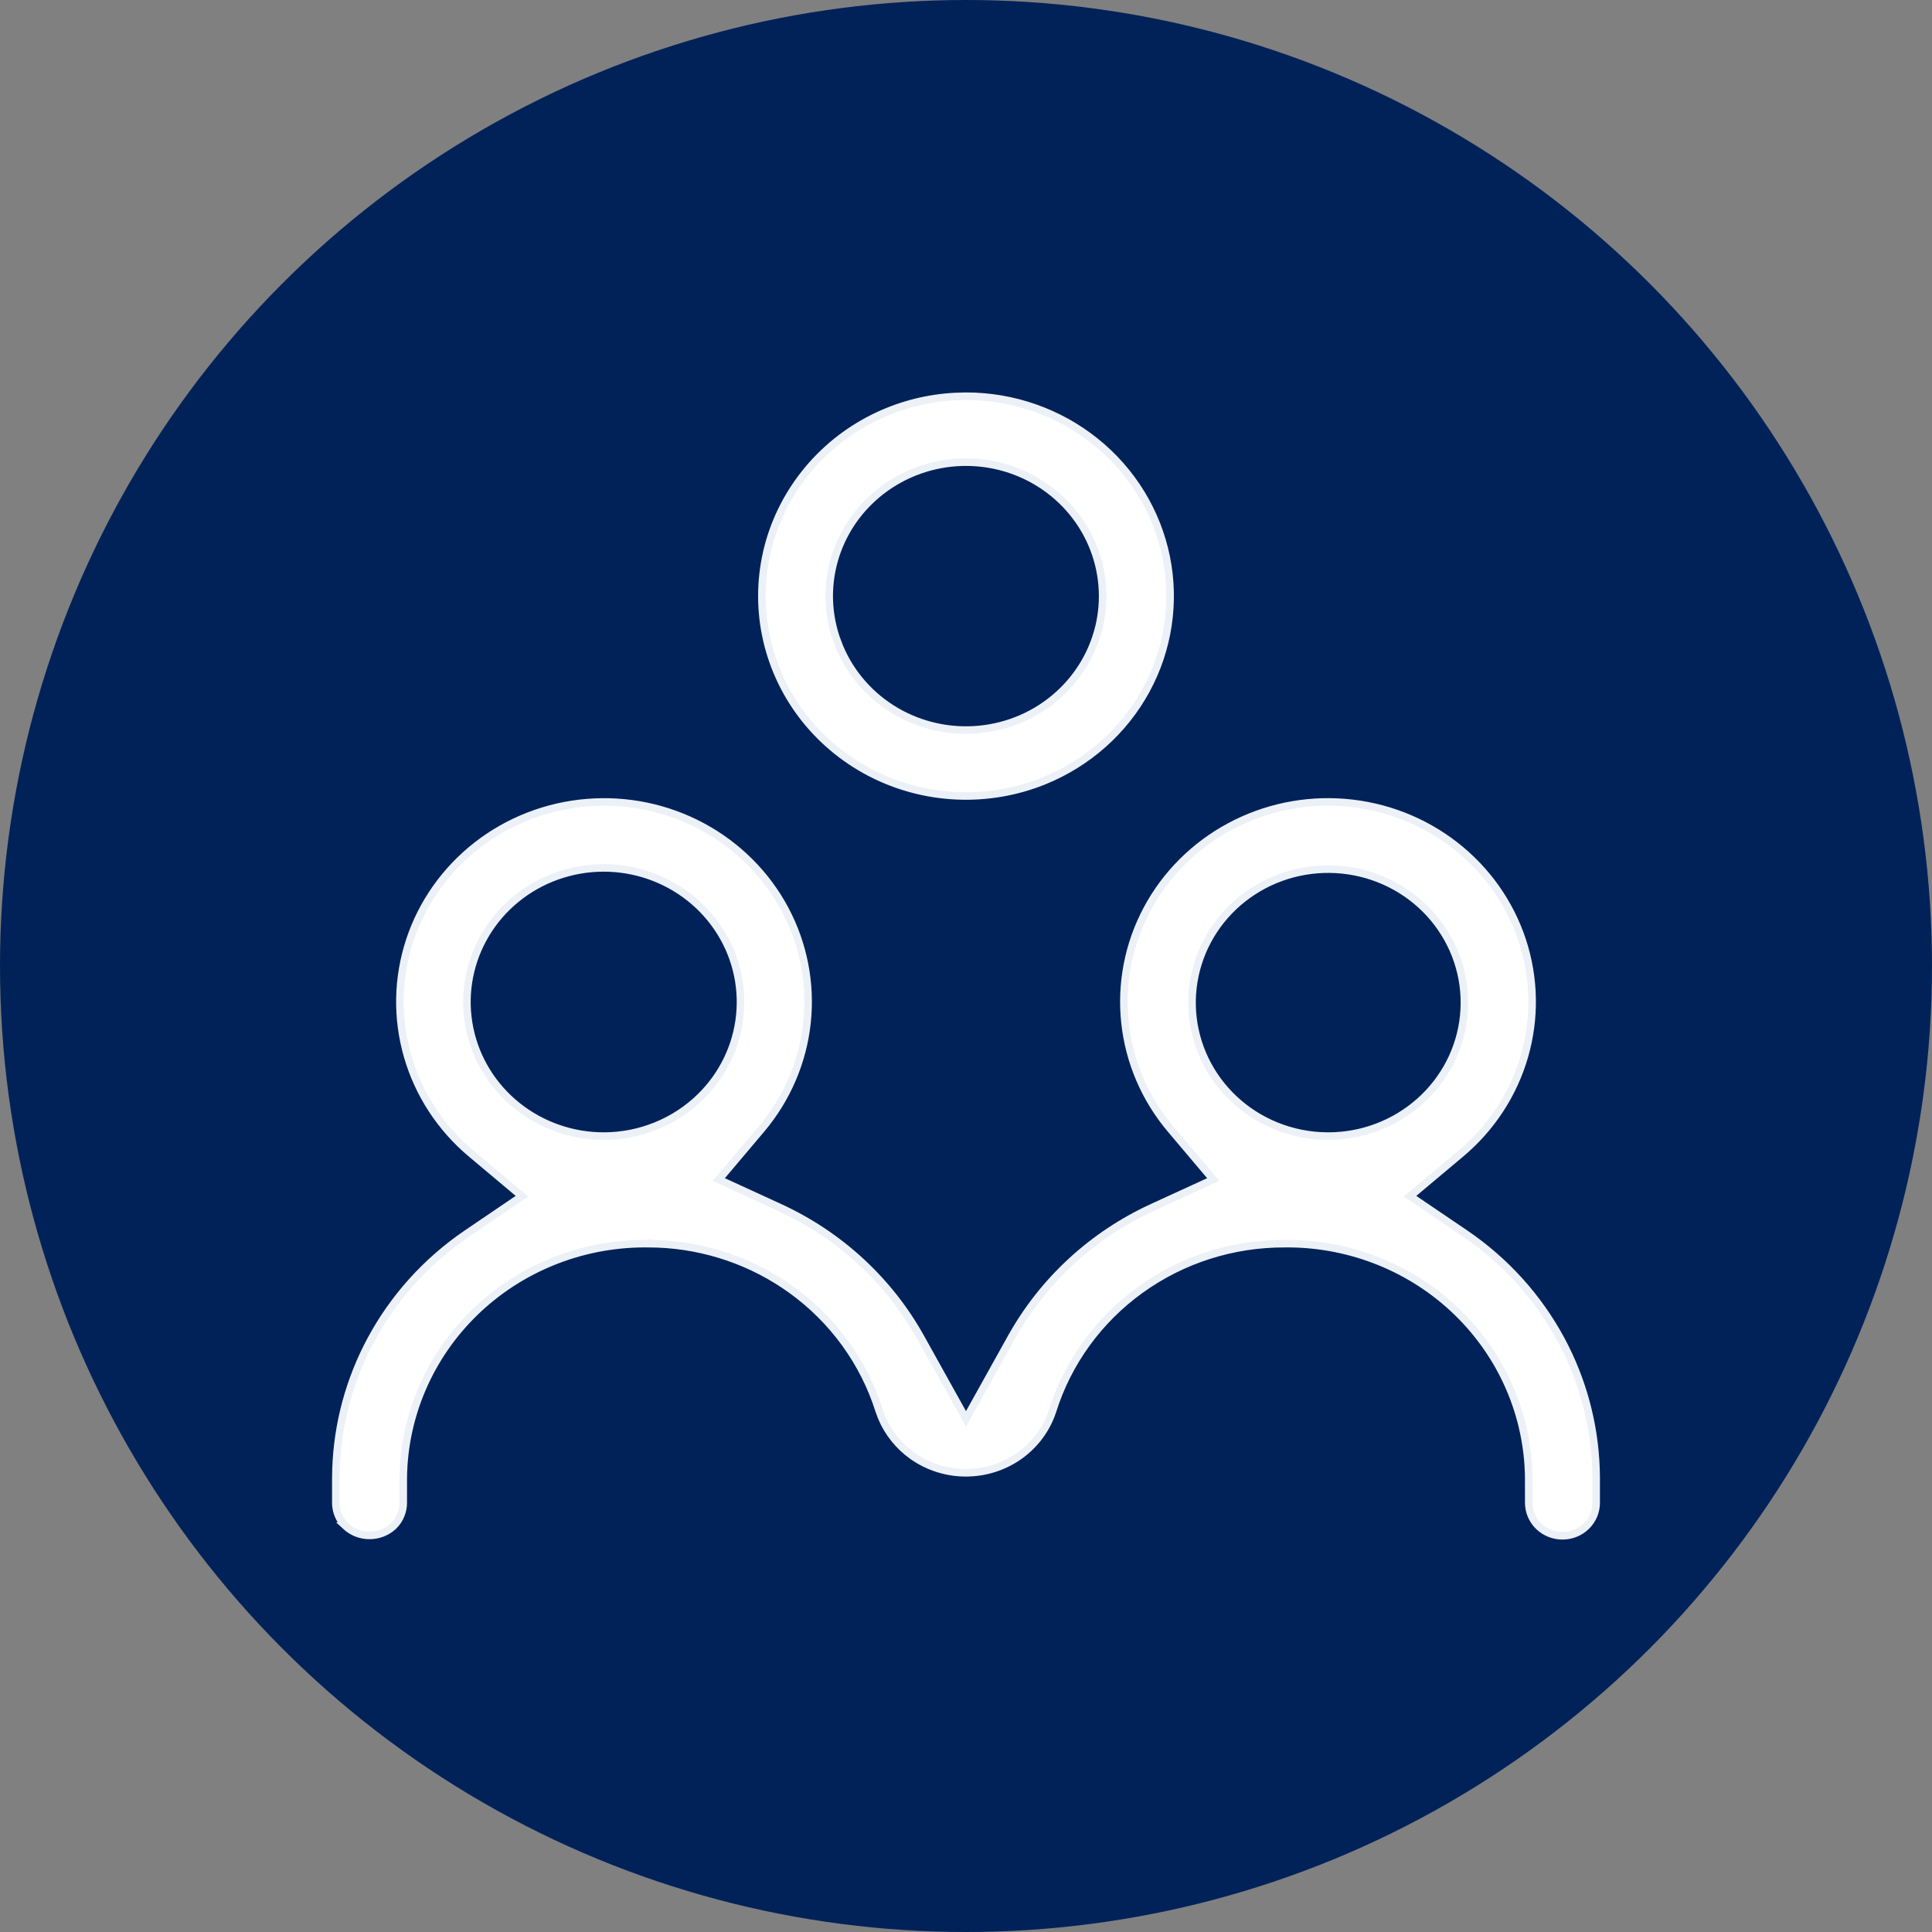
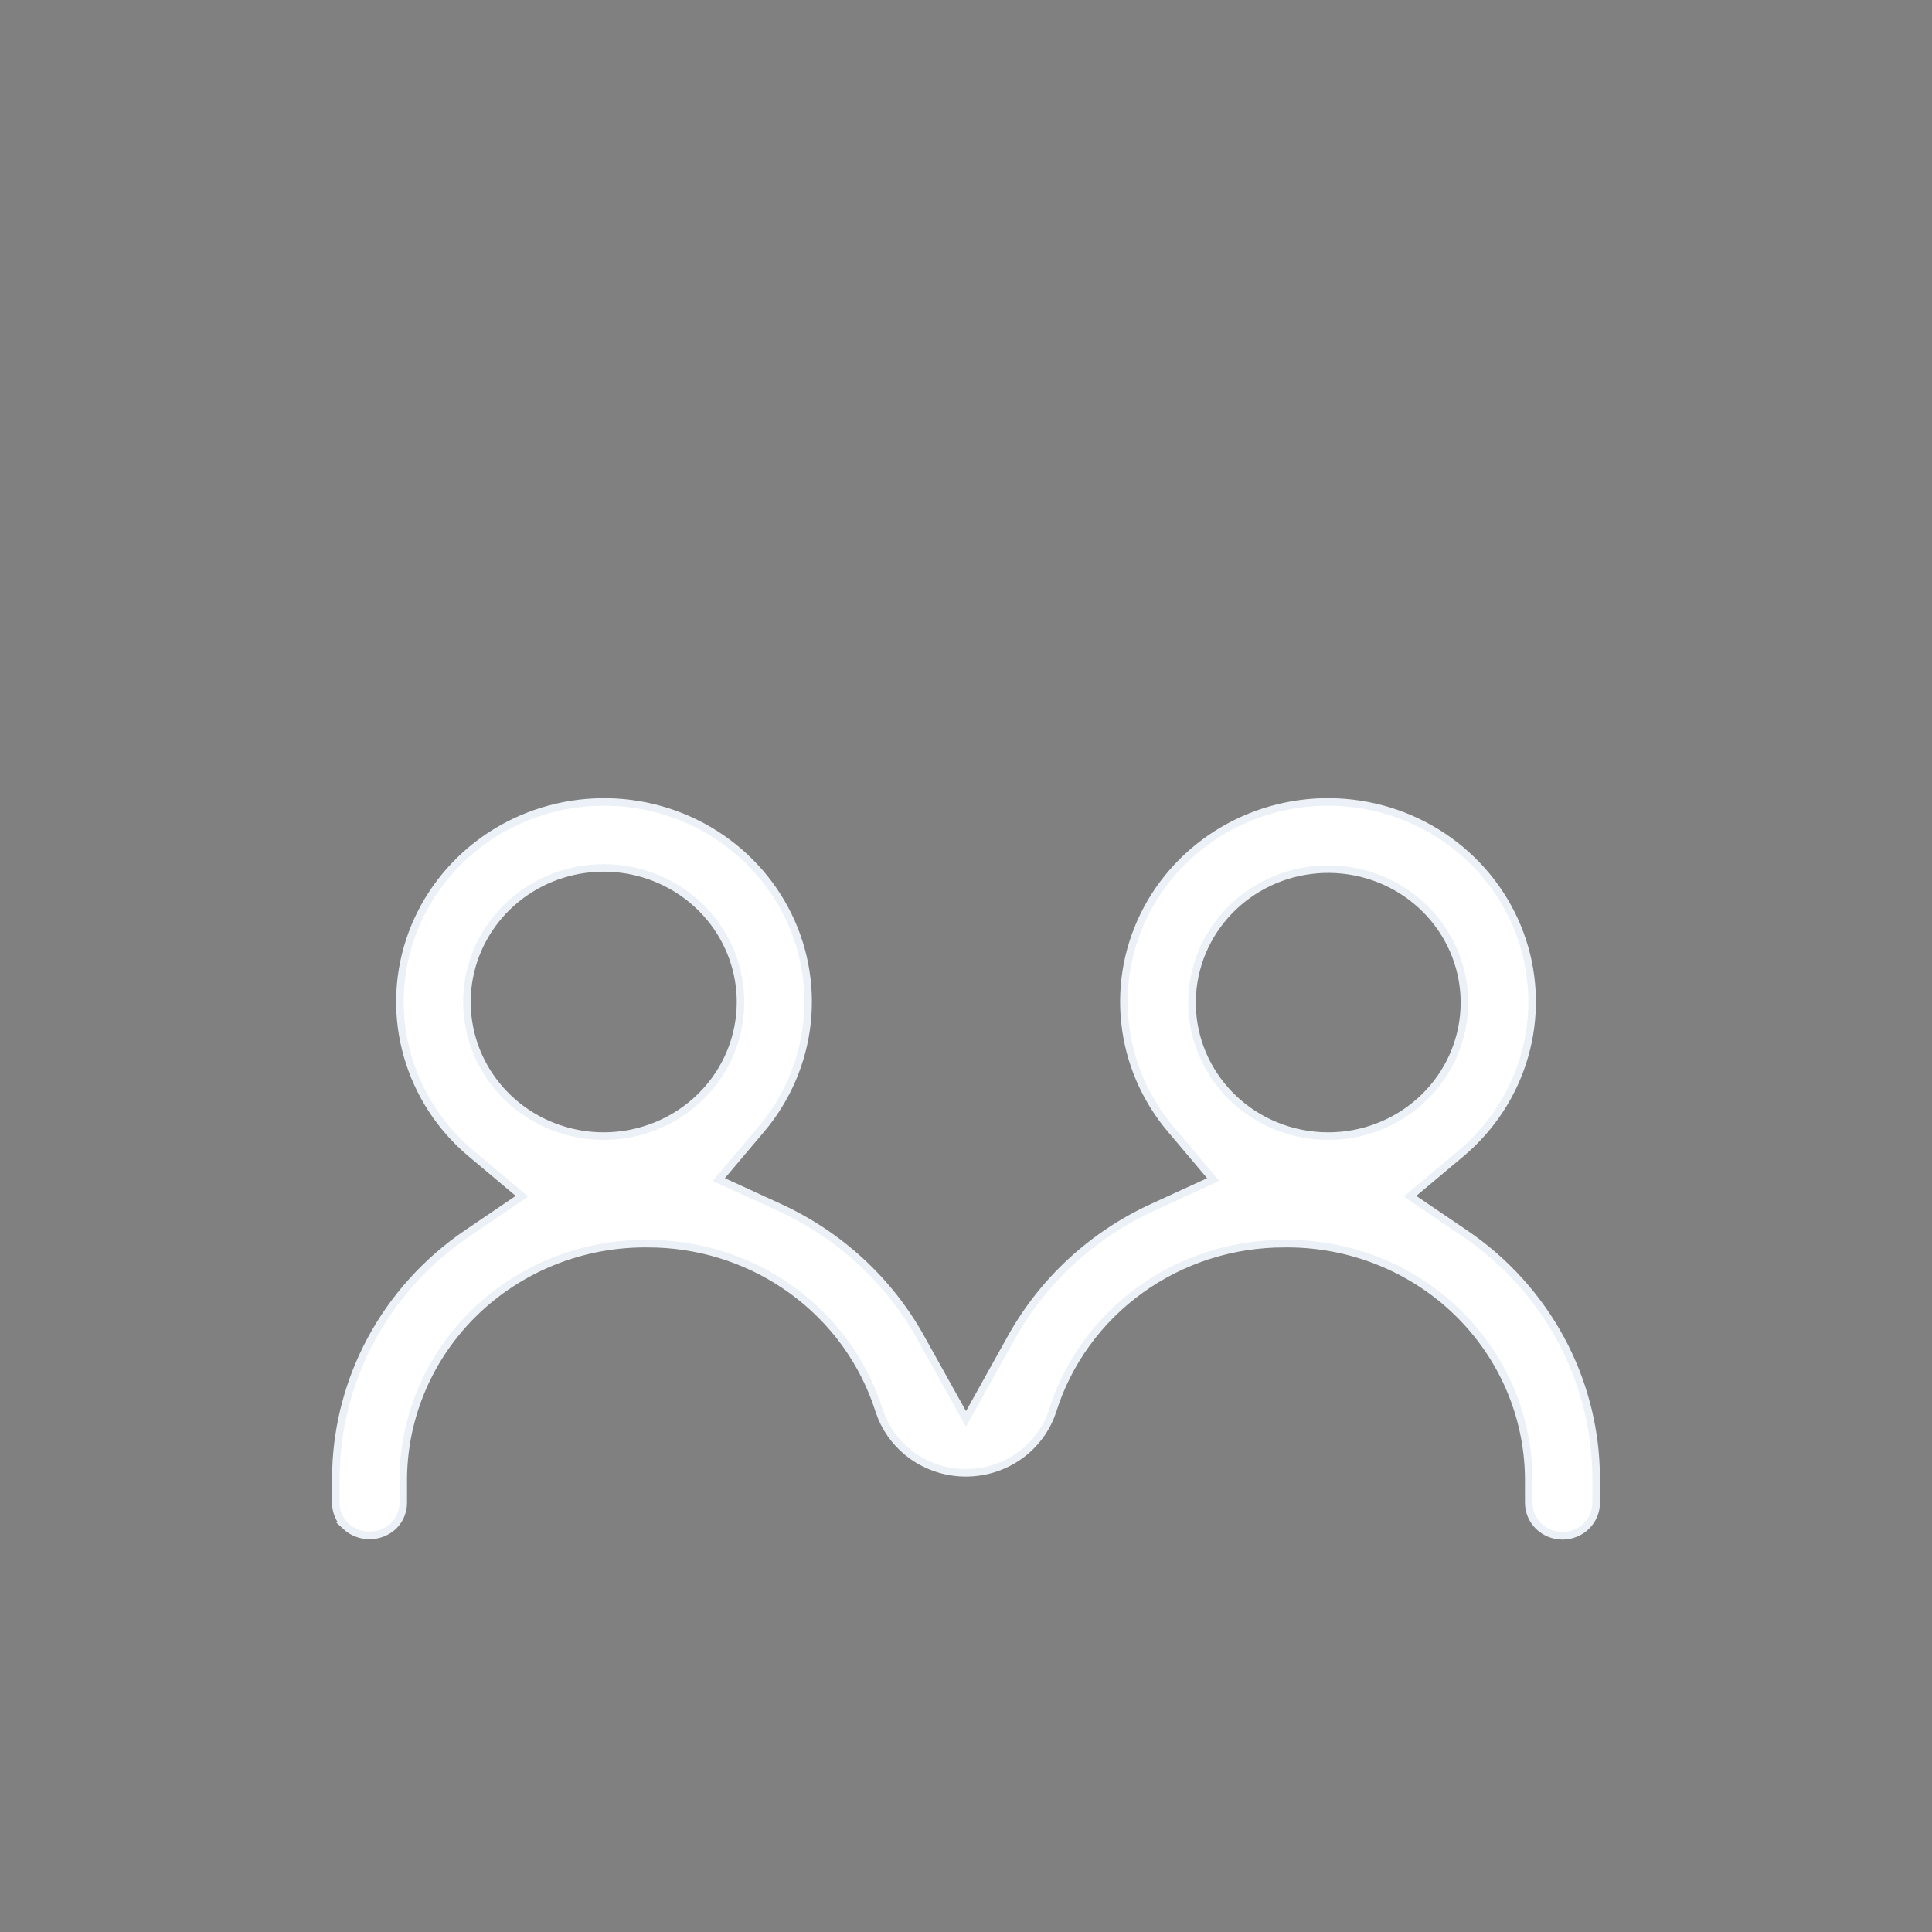
<svg xmlns="http://www.w3.org/2000/svg" width="64" height="64" viewBox="0 0 64 64" fill="none">
  <rect x="0" y="0" width="64" height="64" fill="#808080" stroke="none" />
-   <circle cx="32" cy="32" r="32" fill="#012259" />
  <g clip-path="url(#clip0_511_64049)">
-     <path d="M31.999 13.125C33.564 13.125 35.081 13.657 36.29 14.629C37.499 15.601 38.327 16.953 38.632 18.455C38.937 19.957 38.701 21.516 37.964 22.867C37.227 24.218 36.034 25.277 34.589 25.864C33.665 26.239 32.667 26.408 31.668 26.36C30.669 26.312 29.693 26.048 28.811 25.586C27.93 25.124 27.164 24.477 26.568 23.69C25.973 22.904 25.563 21.998 25.368 21.038C25.173 20.078 25.198 19.088 25.44 18.139C25.683 17.189 26.139 16.305 26.773 15.548C27.406 14.791 28.204 14.181 29.107 13.762C29.898 13.395 30.754 13.183 31.625 13.136L31.999 13.125ZM34.133 15.833C33.276 15.384 32.295 15.218 31.335 15.357C30.375 15.497 29.486 15.935 28.799 16.607C28.164 17.227 27.731 18.017 27.556 18.879C27.402 19.633 27.453 20.411 27.698 21.137L27.815 21.444C28.187 22.325 28.838 23.064 29.671 23.554C30.504 24.043 31.475 24.257 32.441 24.164C33.408 24.071 34.318 23.676 35.038 23.037C35.758 22.398 36.249 21.549 36.44 20.614C36.629 19.68 36.507 18.711 36.092 17.85C35.676 16.988 34.989 16.282 34.133 15.833Z" fill="white" stroke="#ECF1F7" stroke-width="0.25" />
    <path d="M21.309 28.94C20.305 28.643 19.228 28.696 18.26 29.09C17.292 29.484 16.492 30.196 15.999 31.104C15.506 32.011 15.349 33.058 15.556 34.066C15.762 35.075 16.319 35.981 17.131 36.632C17.943 37.282 18.96 37.637 20.008 37.635C21.206 37.632 22.356 37.164 23.204 36.333C23.946 35.606 24.407 34.649 24.509 33.625C24.611 32.601 24.348 31.575 23.764 30.721C23.18 29.866 22.312 29.238 21.309 28.94ZM44.885 28.877C43.788 28.662 42.648 28.853 41.688 29.415C40.727 29.977 40.012 30.87 39.685 31.92C39.357 32.97 39.44 34.102 39.916 35.095C40.393 36.088 41.229 36.872 42.262 37.294C42.812 37.519 43.403 37.635 44 37.635C45.119 37.635 46.198 37.227 47.027 36.49C47.857 35.754 48.379 34.741 48.489 33.648C48.6 32.556 48.291 31.463 47.625 30.581C46.959 29.699 45.982 29.092 44.885 28.877ZM50.641 48.935C50.614 46.878 49.763 44.914 48.273 43.467C46.782 42.02 44.771 41.205 42.674 41.197C42.654 41.197 42.634 41.197 42.615 41.197L42.559 41.198C40.841 41.191 39.167 41.725 37.782 42.722C36.398 43.718 35.377 45.123 34.87 46.731C34.676 47.327 34.295 47.848 33.779 48.218C33.264 48.587 32.641 48.787 32.001 48.788C31.361 48.789 30.738 48.591 30.222 48.223C29.77 47.9 29.419 47.462 29.208 46.959L29.126 46.74C28.621 45.133 27.603 43.727 26.223 42.73C24.928 41.794 23.378 41.264 21.776 41.203L21.455 41.198V41.197L21.45 41.198C21.416 41.2 21.395 41.197 21.348 41.197C19.244 41.202 17.226 42.018 15.73 43.469C14.235 44.92 13.383 46.89 13.358 48.953V49.784C13.359 49.927 13.329 50.068 13.273 50.2C13.218 50.332 13.136 50.452 13.033 50.553C12.82 50.752 12.537 50.863 12.241 50.863C11.946 50.863 11.663 50.752 11.45 50.554H11.451C11.347 50.453 11.265 50.332 11.209 50.2C11.153 50.068 11.125 49.927 11.125 49.784V48.959L11.131 48.661C11.181 47.172 11.575 45.711 12.284 44.389C13.04 42.979 14.133 41.769 15.47 40.861L17.153 39.719L17.291 39.626L17.164 39.52L15.609 38.214H15.608C14.597 37.365 13.864 36.241 13.502 34.986C13.14 33.731 13.164 32.4 13.572 31.158C13.98 29.917 14.754 28.82 15.796 28.007C16.838 27.194 18.104 26.701 19.432 26.59C20.76 26.478 22.092 26.753 23.261 27.381C24.429 28.009 25.382 28.96 26 30.116C26.618 31.272 26.872 32.581 26.733 33.878C26.594 35.175 26.067 36.403 25.218 37.408L23.917 38.948L23.811 39.074L23.961 39.143L25.809 39.991C27.806 40.904 29.452 42.42 30.504 44.316L31.891 46.807L32 47.002L32.109 46.807L33.496 44.316H33.497C34.549 42.42 36.194 40.904 38.191 39.991L40.04 39.143L40.19 39.074L40.083 38.948L38.782 37.408C37.933 36.403 37.406 35.174 37.267 33.877C37.128 32.58 37.382 31.271 38 30.115C38.618 28.96 39.571 28.009 40.739 27.381C41.908 26.753 43.24 26.477 44.568 26.589C45.897 26.7 47.162 27.194 48.204 28.007C49.246 28.82 50.021 29.916 50.429 31.157C50.837 32.399 50.861 33.731 50.499 34.986C50.137 36.242 49.404 37.365 48.392 38.214L46.836 39.52L46.709 39.626L46.846 39.719L48.53 40.861C49.867 41.768 50.959 42.978 51.716 44.387C52.425 45.708 52.818 47.168 52.869 48.657L52.875 48.955V49.783C52.875 50.072 52.758 50.35 52.549 50.555C52.34 50.76 52.055 50.875 51.758 50.875C51.461 50.875 51.177 50.759 50.968 50.555C50.759 50.35 50.642 50.072 50.642 49.783L50.641 48.935V48.935Z" fill="white" stroke="#ECF1F7" stroke-width="0.25" />
  </g>
  <defs>
    <clipPath id="clip0_511_64049">
      <rect width="42" height="38" fill="white" transform="translate(11 13)" />
    </clipPath>
  </defs>
</svg>